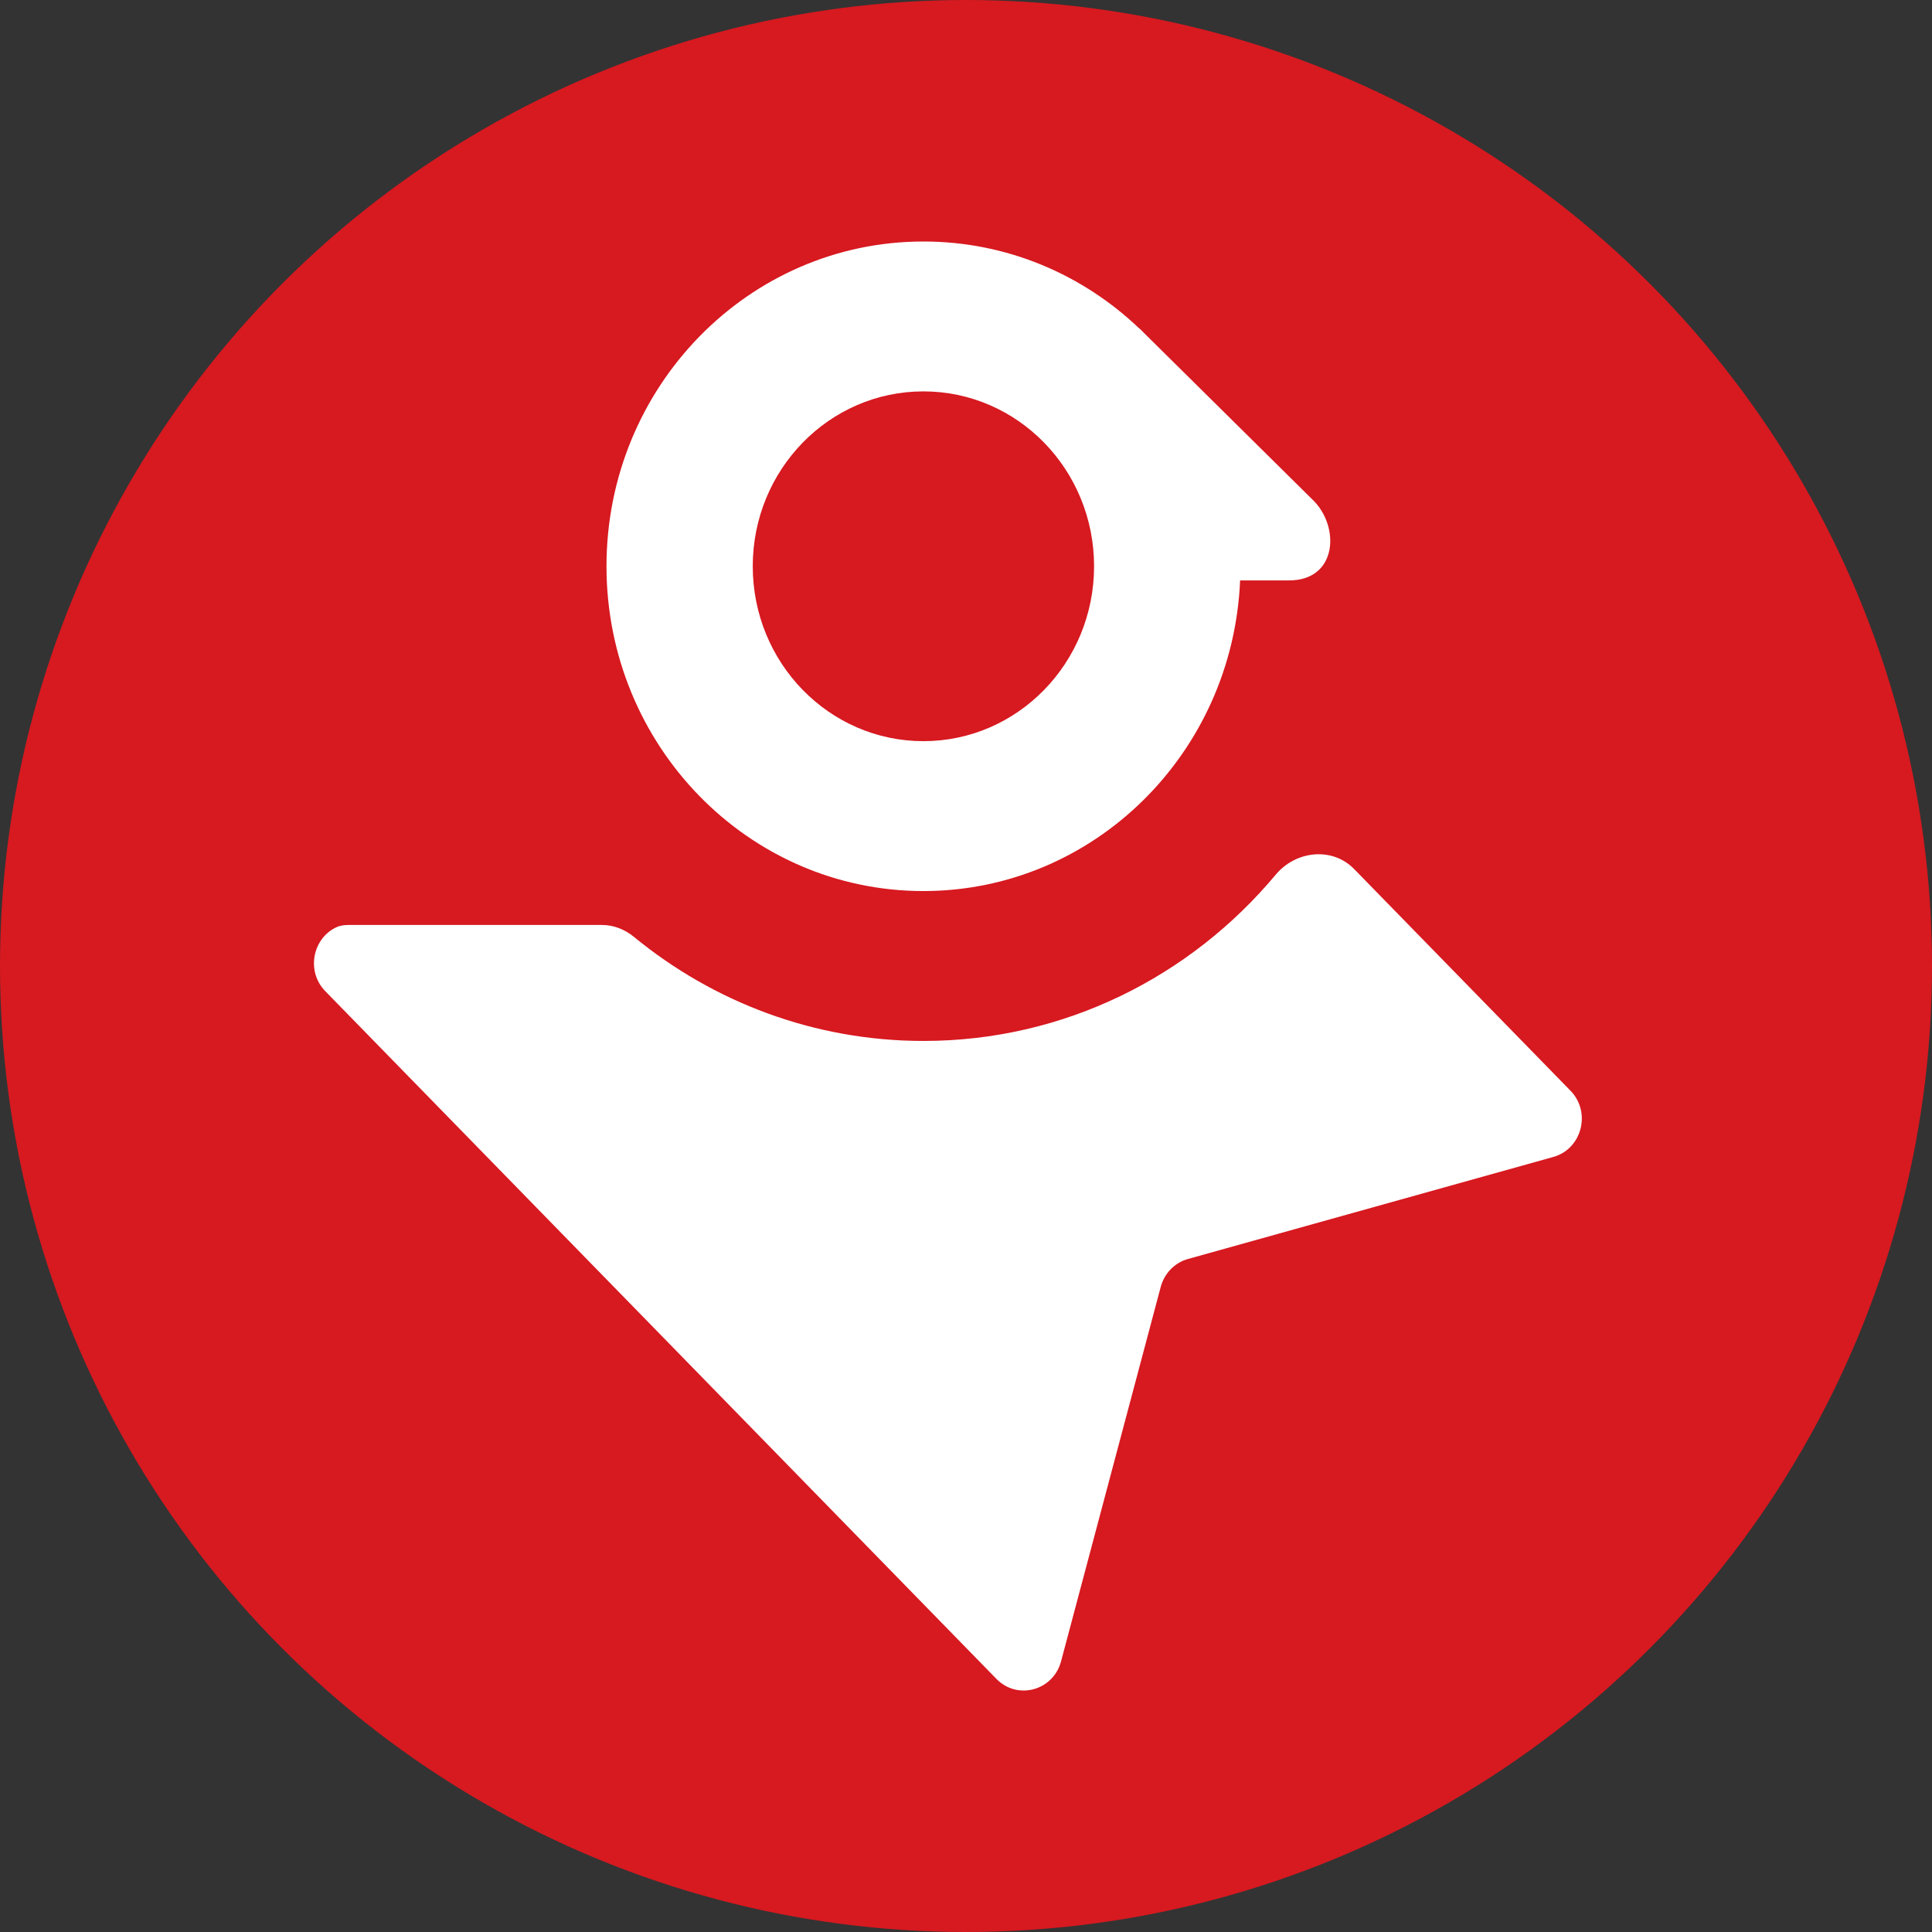
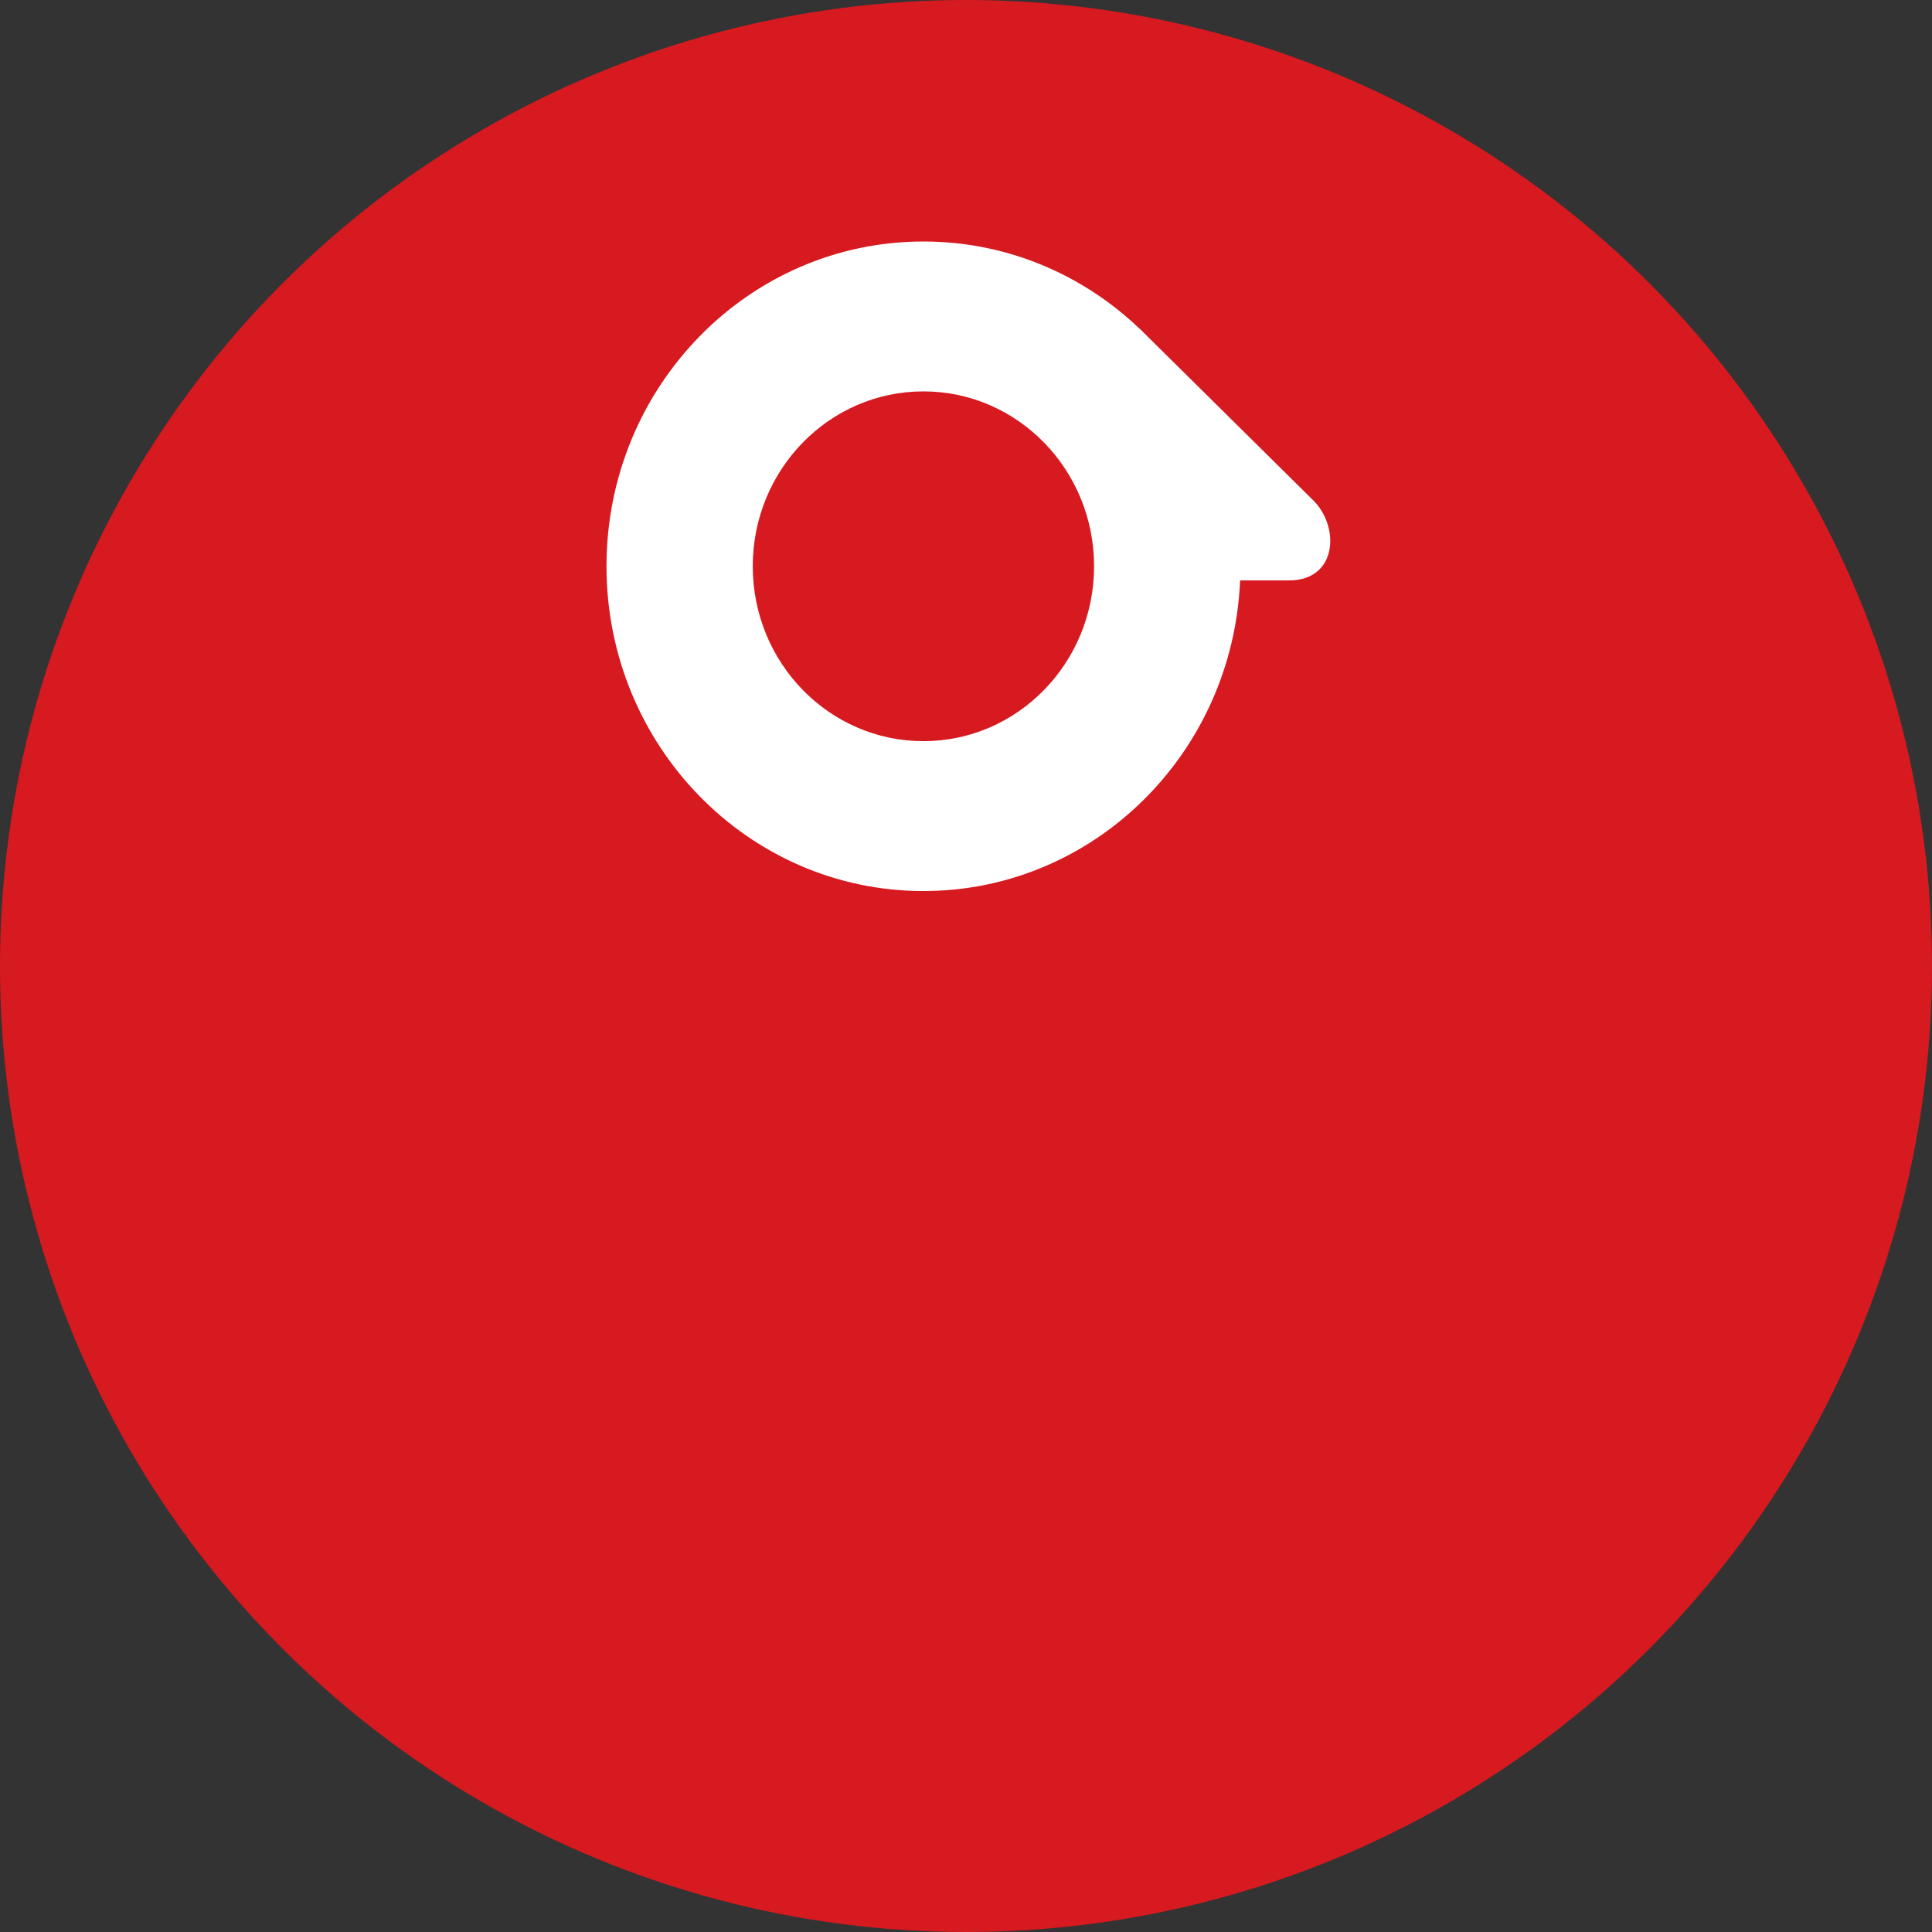
<svg xmlns="http://www.w3.org/2000/svg" width="24" height="24" viewBox="0 0 24 24" fill="none">
  <rect x="0" y="0" width="24" height="24" fill="#333333" stroke="none" />
  <circle cx="12" cy="12" r="12" fill="#D71920" />
  <path fill-rule="evenodd" clip-rule="evenodd" d="M11.471 11.069C9.297 11.069 7.534 9.263 7.534 7.034C7.534 4.806 9.297 3 11.471 3C12.505 3 13.445 3.408 14.147 4.075C14.173 4.095 14.195 4.12 14.218 4.143L16.3 6.202C16.649 6.529 16.62 7.21 16.014 7.21H15.405C15.315 9.357 13.588 11.069 11.471 11.069ZM11.471 9.207C10.3 9.207 9.351 8.234 9.351 7.034C9.351 5.835 10.3 4.862 11.471 4.862C12.642 4.862 13.591 5.835 13.591 7.034C13.591 8.234 12.642 9.207 11.471 9.207Z" fill="white" />
-   <path d="M7.476 11.49C7.622 11.49 7.762 11.545 7.876 11.639C8.861 12.447 10.112 12.931 11.472 12.931C13.223 12.931 14.791 12.13 15.847 10.866C16.096 10.567 16.549 10.517 16.821 10.795L19.509 13.549C19.77 13.816 19.651 14.273 19.296 14.372L14.756 15.64C14.592 15.686 14.464 15.818 14.419 15.986L13.181 20.637C13.084 21.002 12.639 21.123 12.378 20.856L4.041 12.313C3.8 12.066 3.883 11.657 4.178 11.519C4.227 11.496 4.281 11.49 4.335 11.49L7.476 11.49Z" fill="white" />
</svg>